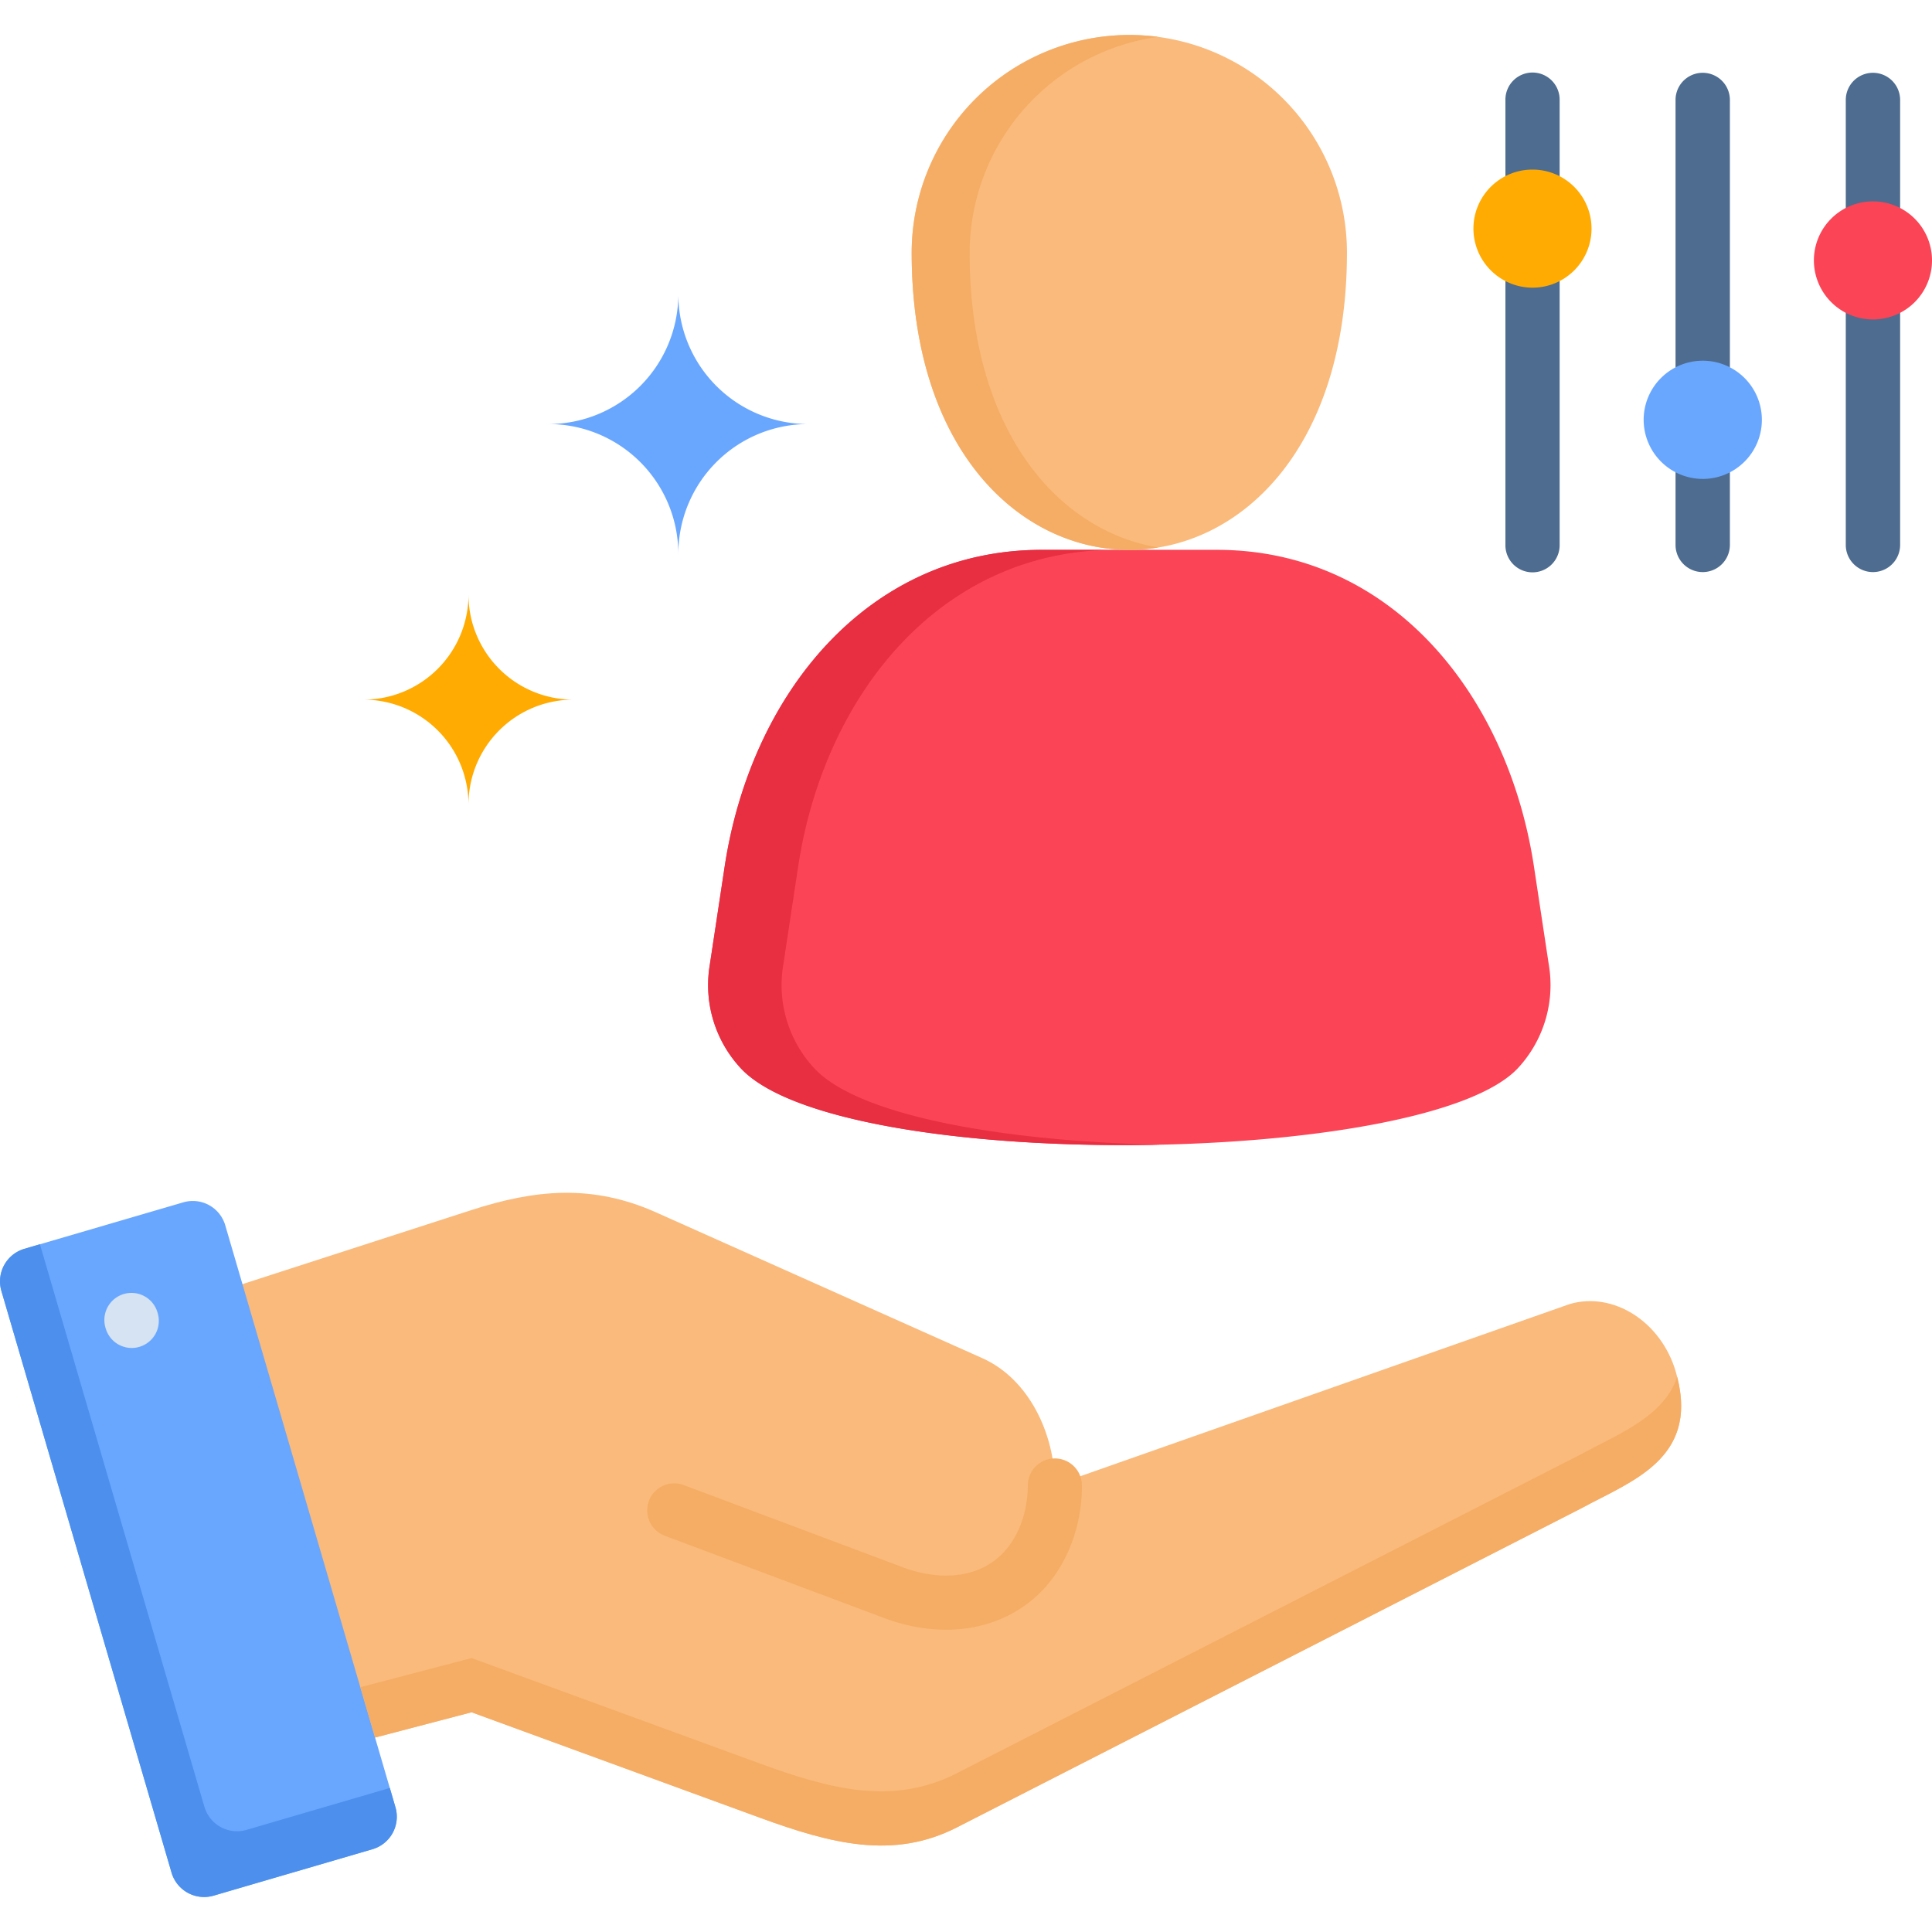
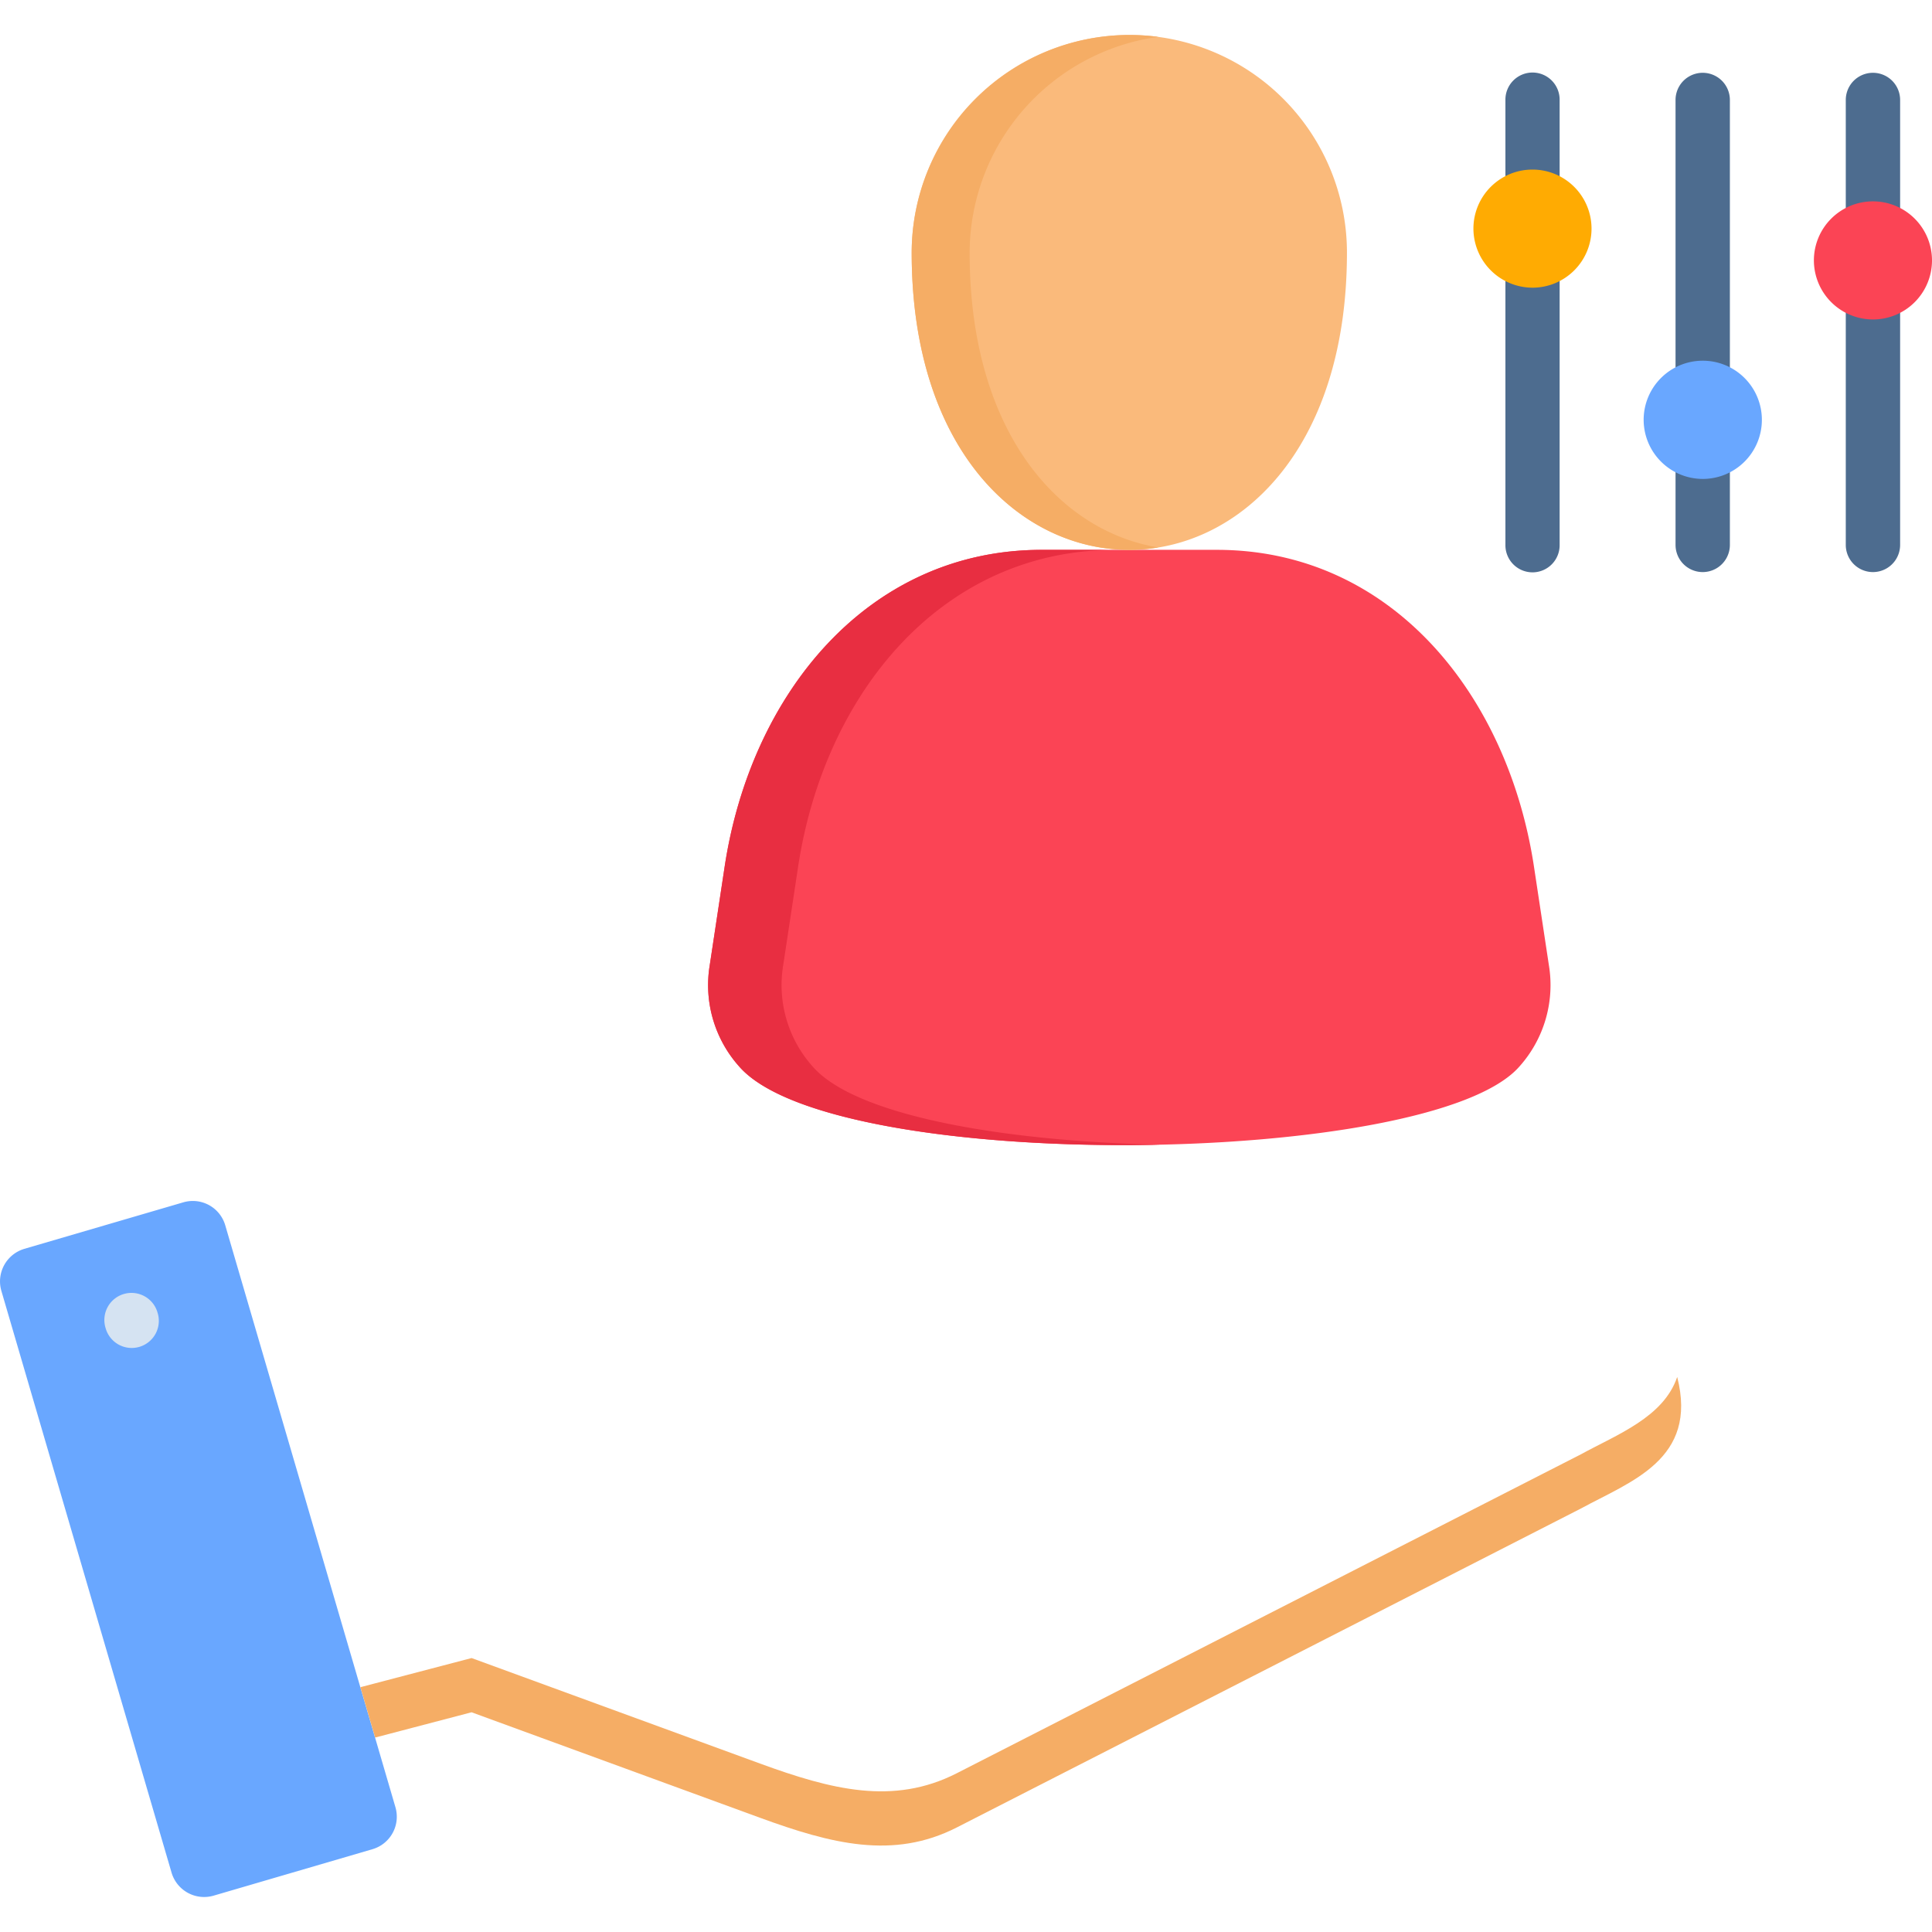
<svg xmlns="http://www.w3.org/2000/svg" width="512" height="512" x="0" y="0" viewBox="0 0 512 512" style="enable-background:new 0 0 512 512" xml:space="preserve" class="">
  <g>
-     <path fill="#faba7b" fill-rule="evenodd" d="M279.55 393.586c-.029-13.639-6.878-28.153-19.235-33.661L173.9 321.31c-17.078-7.636-32.262-6.033-49.02-.613l-87.864 28.416L73.708 467.2l51.264-13.435 76.414 27.948c18.915 6.907 35.322 11.162 52.138 2.594l165.391-84.517c13.494-7.344 31.912-13.289 25.18-36.283-3.876-13.232-16.524-21.305-28.094-17.924z" opacity="1" data-original="#faba7b" class="" />
-     <path fill="#f5ad65" d="M176.119 406.963a7.17 7.17 0 0 1 5.012-13.435l58.169 21.828c7.024 2.623 14.018 2.915 19.7.729 5.042-1.953 9.181-5.975 11.541-12.182a27.506 27.506 0 0 0 1.341-4.955 28.889 28.889 0 0 0 .5-5.362 7.17 7.17 0 0 1 14.339 0 42.915 42.915 0 0 1-.67 7.839 42.19 42.19 0 0 1-2.069 7.549c-3.906 10.317-11.046 17.107-19.789 20.488-9 3.468-19.585 3.206-29.9-.67z" opacity="1" data-original="#f5ad65" class="" />
    <path fill="#69a7ff" fill-rule="evenodd" d="m6.444 330.956 42.142-12.328a8.954 8.954 0 0 1 11.1 6.062L104.8 478.948a8.967 8.967 0 0 1-6.062 11.1l-42.167 12.331a9 9 0 0 1-11.1-6.091L.353 342.06a8.994 8.994 0 0 1 6.091-11.1z" opacity="1" data-original="#69a7ff" />
    <path fill="#d5e3f2" d="M27.952 351.852a7.182 7.182 0 1 1 13.814-3.934l.029.087a7.182 7.182 0 1 1-13.814 3.934z" opacity="1" data-original="#d5e3f2" />
    <path fill="#fb4455" fill-rule="evenodd" d="M402.74 282.548a32.358 32.358 0 0 0 7.723-26.812l-3.934-26c-6.907-45.7-37.829-84.022-84.05-84.022h-46.4c-46.222 0-77.144 38.324-84.051 84.022l-3.934 26a32.358 32.358 0 0 0 7.723 26.812c24.743 28.765 183.722 26.987 206.92 0z" opacity="1" data-original="#fb4455" class="" />
    <path fill="#faba7b" fill-rule="evenodd" d="M241.605 66.943a57.675 57.675 0 0 1 115.35 0c0 105.034-115.35 105.034-115.35 0z" opacity="1" data-original="#faba7b" class="" />
    <path fill="#4d6c8f" d="M489.151 26.492a7.2 7.2 0 1 1 14.4 0v117.915a7.2 7.2 0 1 1-14.4 0zm-90.2 0a7.184 7.184 0 1 1 14.367 0v117.915a7.184 7.184 0 1 1-14.367 0zm45.085 0a7.2 7.2 0 1 1 14.4 0v117.915a7.2 7.2 0 1 1-14.4 0z" opacity="1" data-original="#4d6c8f" />
    <g fill-rule="evenodd">
      <path fill="#ffab02" d="M406.121 76.24a15.65 15.65 0 1 0-15.65-15.65 15.7 15.7 0 0 0 15.65 15.65z" opacity="1" data-original="#ffab02" />
      <path fill="#69a7ff" d="M451.235 126.921a15.665 15.665 0 1 0-15.65-15.65 15.69 15.69 0 0 0 15.65 15.65z" opacity="1" data-original="#69a7ff" />
      <path fill="#fb4455" d="M496.35 84.662a15.65 15.65 0 1 0-15.65-15.65 15.672 15.672 0 0 0 15.65 15.65z" opacity="1" data-original="#fb4455" class="" />
-       <path fill="#69a7ff" d="M179.762 146.8a34.434 34.434 0 0 1 34.448-34.419 34.44 34.44 0 0 1-34.448-34.451 34.434 34.434 0 0 1-34.419 34.448 34.428 34.428 0 0 1 34.419 34.422z" opacity="1" data-original="#69a7ff" />
-       <path fill="#ffab02" d="M124.156 213.245a27.811 27.811 0 0 1 27.832-27.833 27.829 27.829 0 0 1-27.832-27.832 27.848 27.848 0 0 1-27.833 27.832 27.831 27.831 0 0 1 27.833 27.833z" opacity="1" data-original="#ffab02" />
-       <path fill="#4c8fed" d="m54.181 478.86-43.6-149.128-4.138 1.224a8.994 8.994 0 0 0-6.091 11.1l45.116 154.232a9 9 0 0 0 11.1 6.091l42.171-12.327a8.967 8.967 0 0 0 6.062-11.1l-1.486-5.13-38.03 11.129a9.006 9.006 0 0 1-11.1-6.091z" opacity="1" data-original="#4c8fed" />
      <path fill="#f5ad65" d="M201.386 467.349 124.972 439.4l-29.465 7.723 3.905 13.348 25.56-6.7 76.414 27.948c18.915 6.907 35.322 11.162 52.138 2.594l165.391-84.517c13.2-7.2 31.155-13.027 25.559-34.885-3.614 10.667-15.854 15.214-25.559 20.518l-165.391 84.513c-16.816 8.569-33.223 4.314-52.138-2.593z" opacity="1" data-original="#f5ad65" class="" />
      <path fill="#e82e41" d="M211.5 229.74c6.907-45.7 37.829-84.022 84.051-84.022h-19.469c-46.222 0-77.144 38.324-84.051 84.022l-3.934 26a32.358 32.358 0 0 0 7.723 26.812c13.056 15.184 63.475 21.858 111.591 20.809-41.559-.9-80.845-7.665-92.123-20.809a32.358 32.358 0 0 1-7.723-26.812z" opacity="1" data-original="#e82e41" class="" />
      <path fill="#f5ad65" d="M256.963 66.943a57.925 57.925 0 0 1 50.011-57.18 61.392 61.392 0 0 0-7.694-.495 57.843 57.843 0 0 0-57.675 57.675c0 52.517 28.823 78.775 57.675 78.775a45.6 45.6 0 0 0 7.694-.641c-26.084-4.255-50.011-30.309-50.011-78.134z" opacity="1" data-original="#f5ad65" class="" />
    </g>
  </g>
</svg>